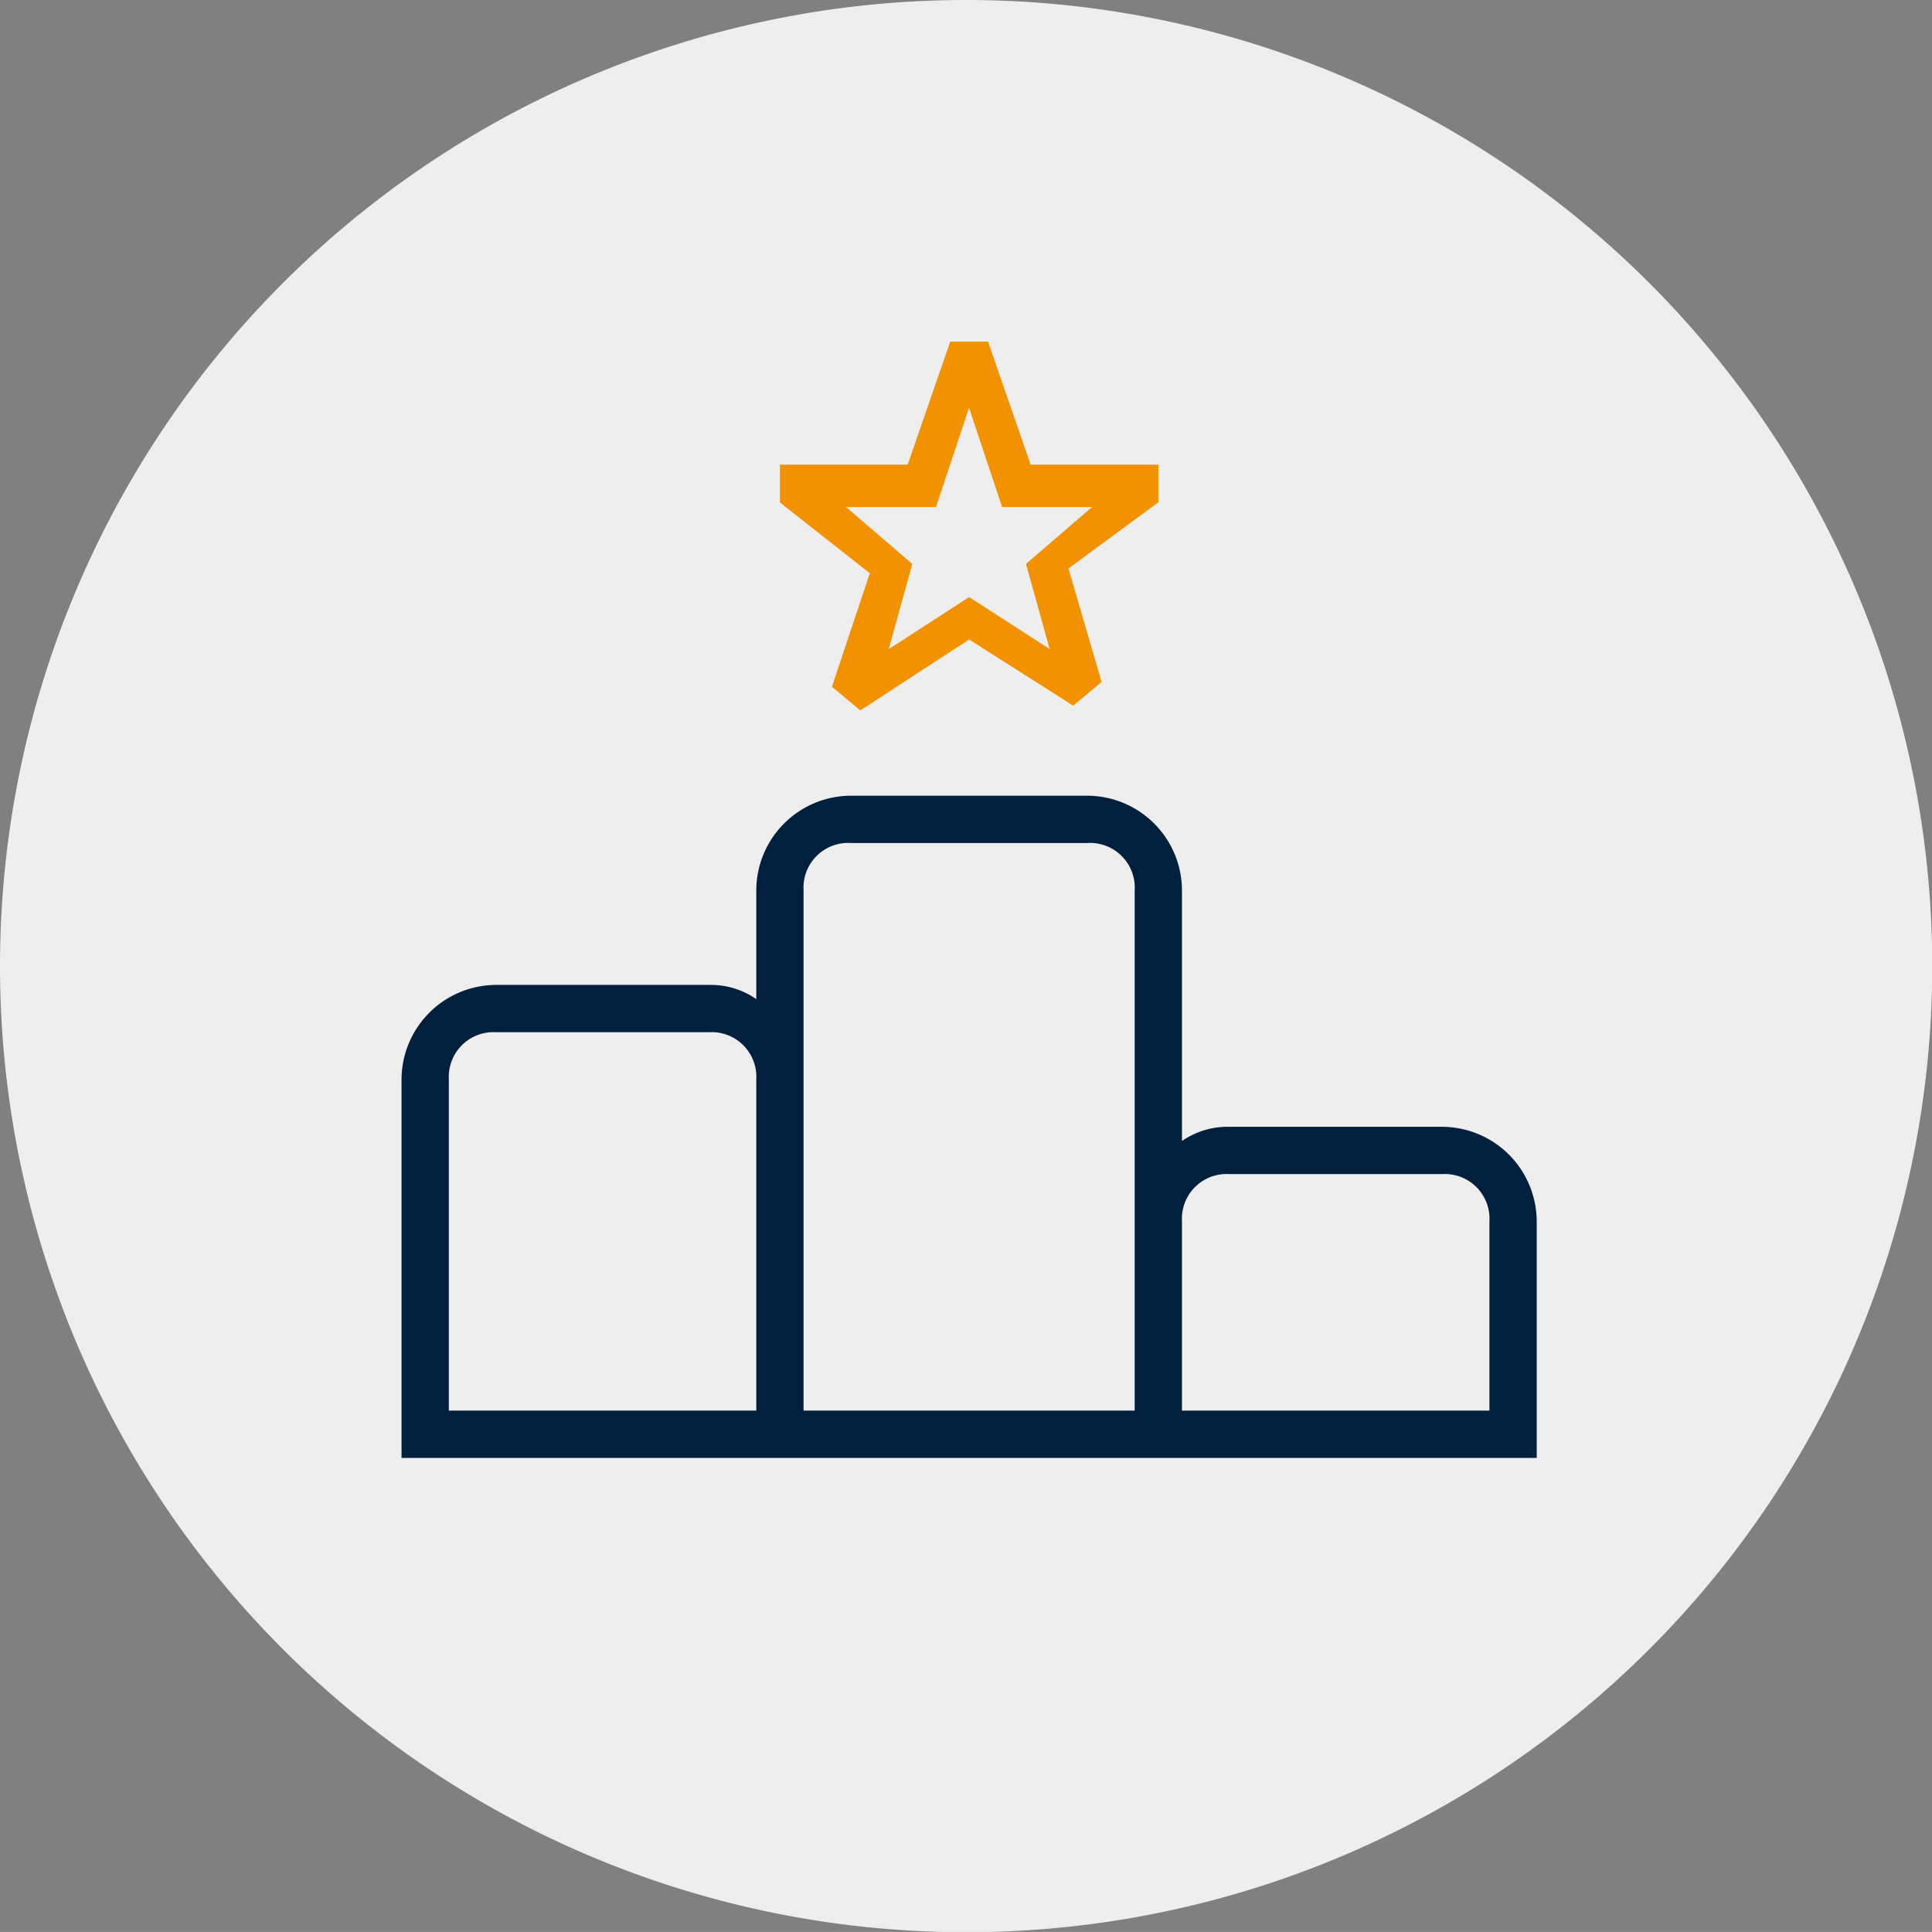
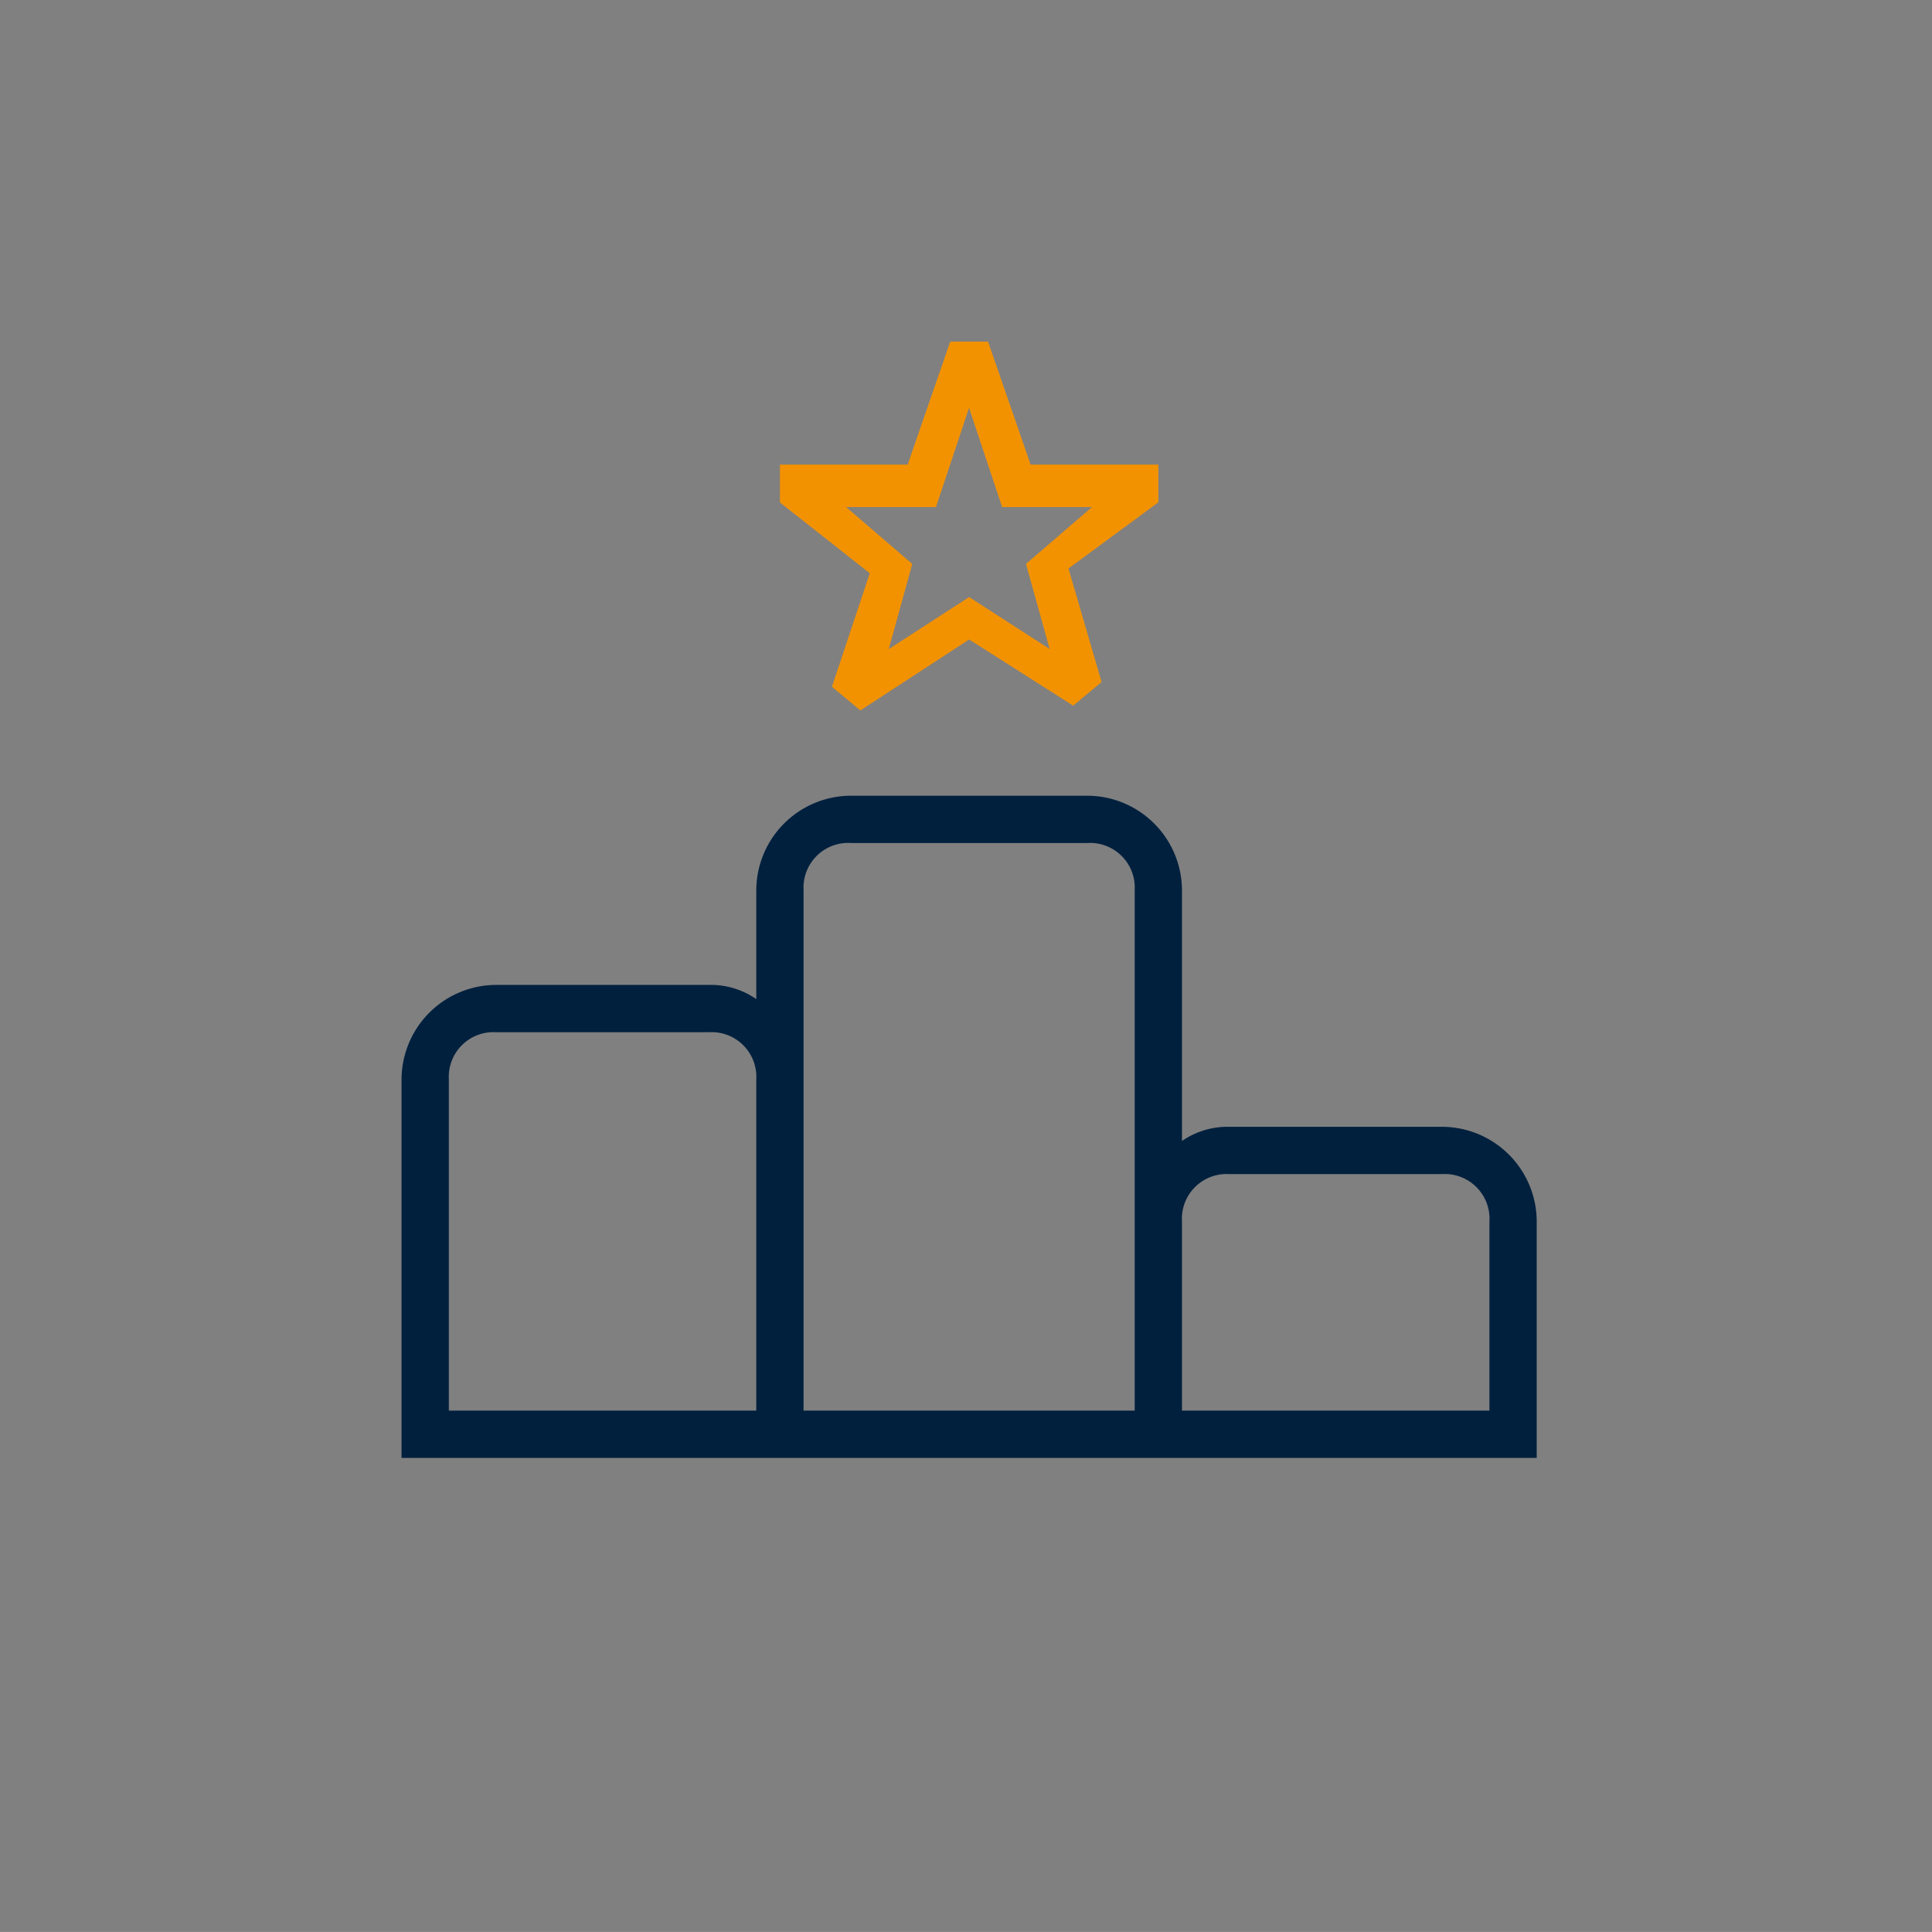
<svg xmlns="http://www.w3.org/2000/svg" width="58.393" height="58.391" viewBox="0 0 58.393 58.391">
  <rect x="0" y="0" width="58.393" height="58.391" fill="#808080" stroke="none" />
  <defs>
    <clipPath id="clip-path">
      <rect id="Rectangle_1867" data-name="Rectangle 1867" width="34.31" height="33.738" fill="none" />
    </clipPath>
  </defs>
  <g id="data_driven_insights_Icon" transform="translate(0 0.207)">
    <g id="Group_2453" data-name="Group 2453" transform="translate(0 0)">
-       <path id="Path_466" data-name="Path 466" d="M29.2,0a29.2,29.2,0,1,0,29.2,29.2A29.2,29.2,0,0,0,29.2,0" transform="translate(0 -0.207)" fill="#eee" />
      <g id="Group_2455" data-name="Group 2455" transform="translate(12.136 10.119)">
        <g id="Group_2454" data-name="Group 2454" clip-path="url(#clip-path)">
          <path id="Path_1599" data-name="Path 1599" d="M31.451,46.007H25.018a2.415,2.415,0,0,0-1.43.429V38.859A2.868,2.868,0,0,0,20.729,36H13.581a2.868,2.868,0,0,0-2.859,2.859v3.288a2.415,2.415,0,0,0-1.43-.429H2.859A2.868,2.868,0,0,0,0,44.578V56.014H34.31V48.866a2.868,2.868,0,0,0-2.859-2.859M10.722,54.585H1.43V44.578a1.351,1.351,0,0,1,1.43-1.43H9.292a1.351,1.351,0,0,1,1.43,1.43Zm11.437,0H12.151V38.859a1.351,1.351,0,0,1,1.43-1.43h7.148a1.351,1.351,0,0,1,1.43,1.43Zm10.722,0H23.588V48.866a1.351,1.351,0,0,1,1.43-1.43h6.433a1.351,1.351,0,0,1,1.43,1.43Z" transform="translate(0 -22.276)" fill="#00203e" />
          <path id="Path_1600" data-name="Path 1600" d="M41.437,3.717h-3.86L36.29,0H35.147L33.86,3.717H30V4.861L32.716,7l-1.144,3.431.858.715,3.288-2.144,3.145,2,.858-.715-1-3.431,2.716-2Zm-4,3,.715,2.573L35.718,7.72l-2.43,1.573L34,6.719,32,5h2.716l1-3,1,3h2.716Z" transform="translate(-18.563)" fill="#f39200" />
        </g>
      </g>
    </g>
  </g>
</svg>